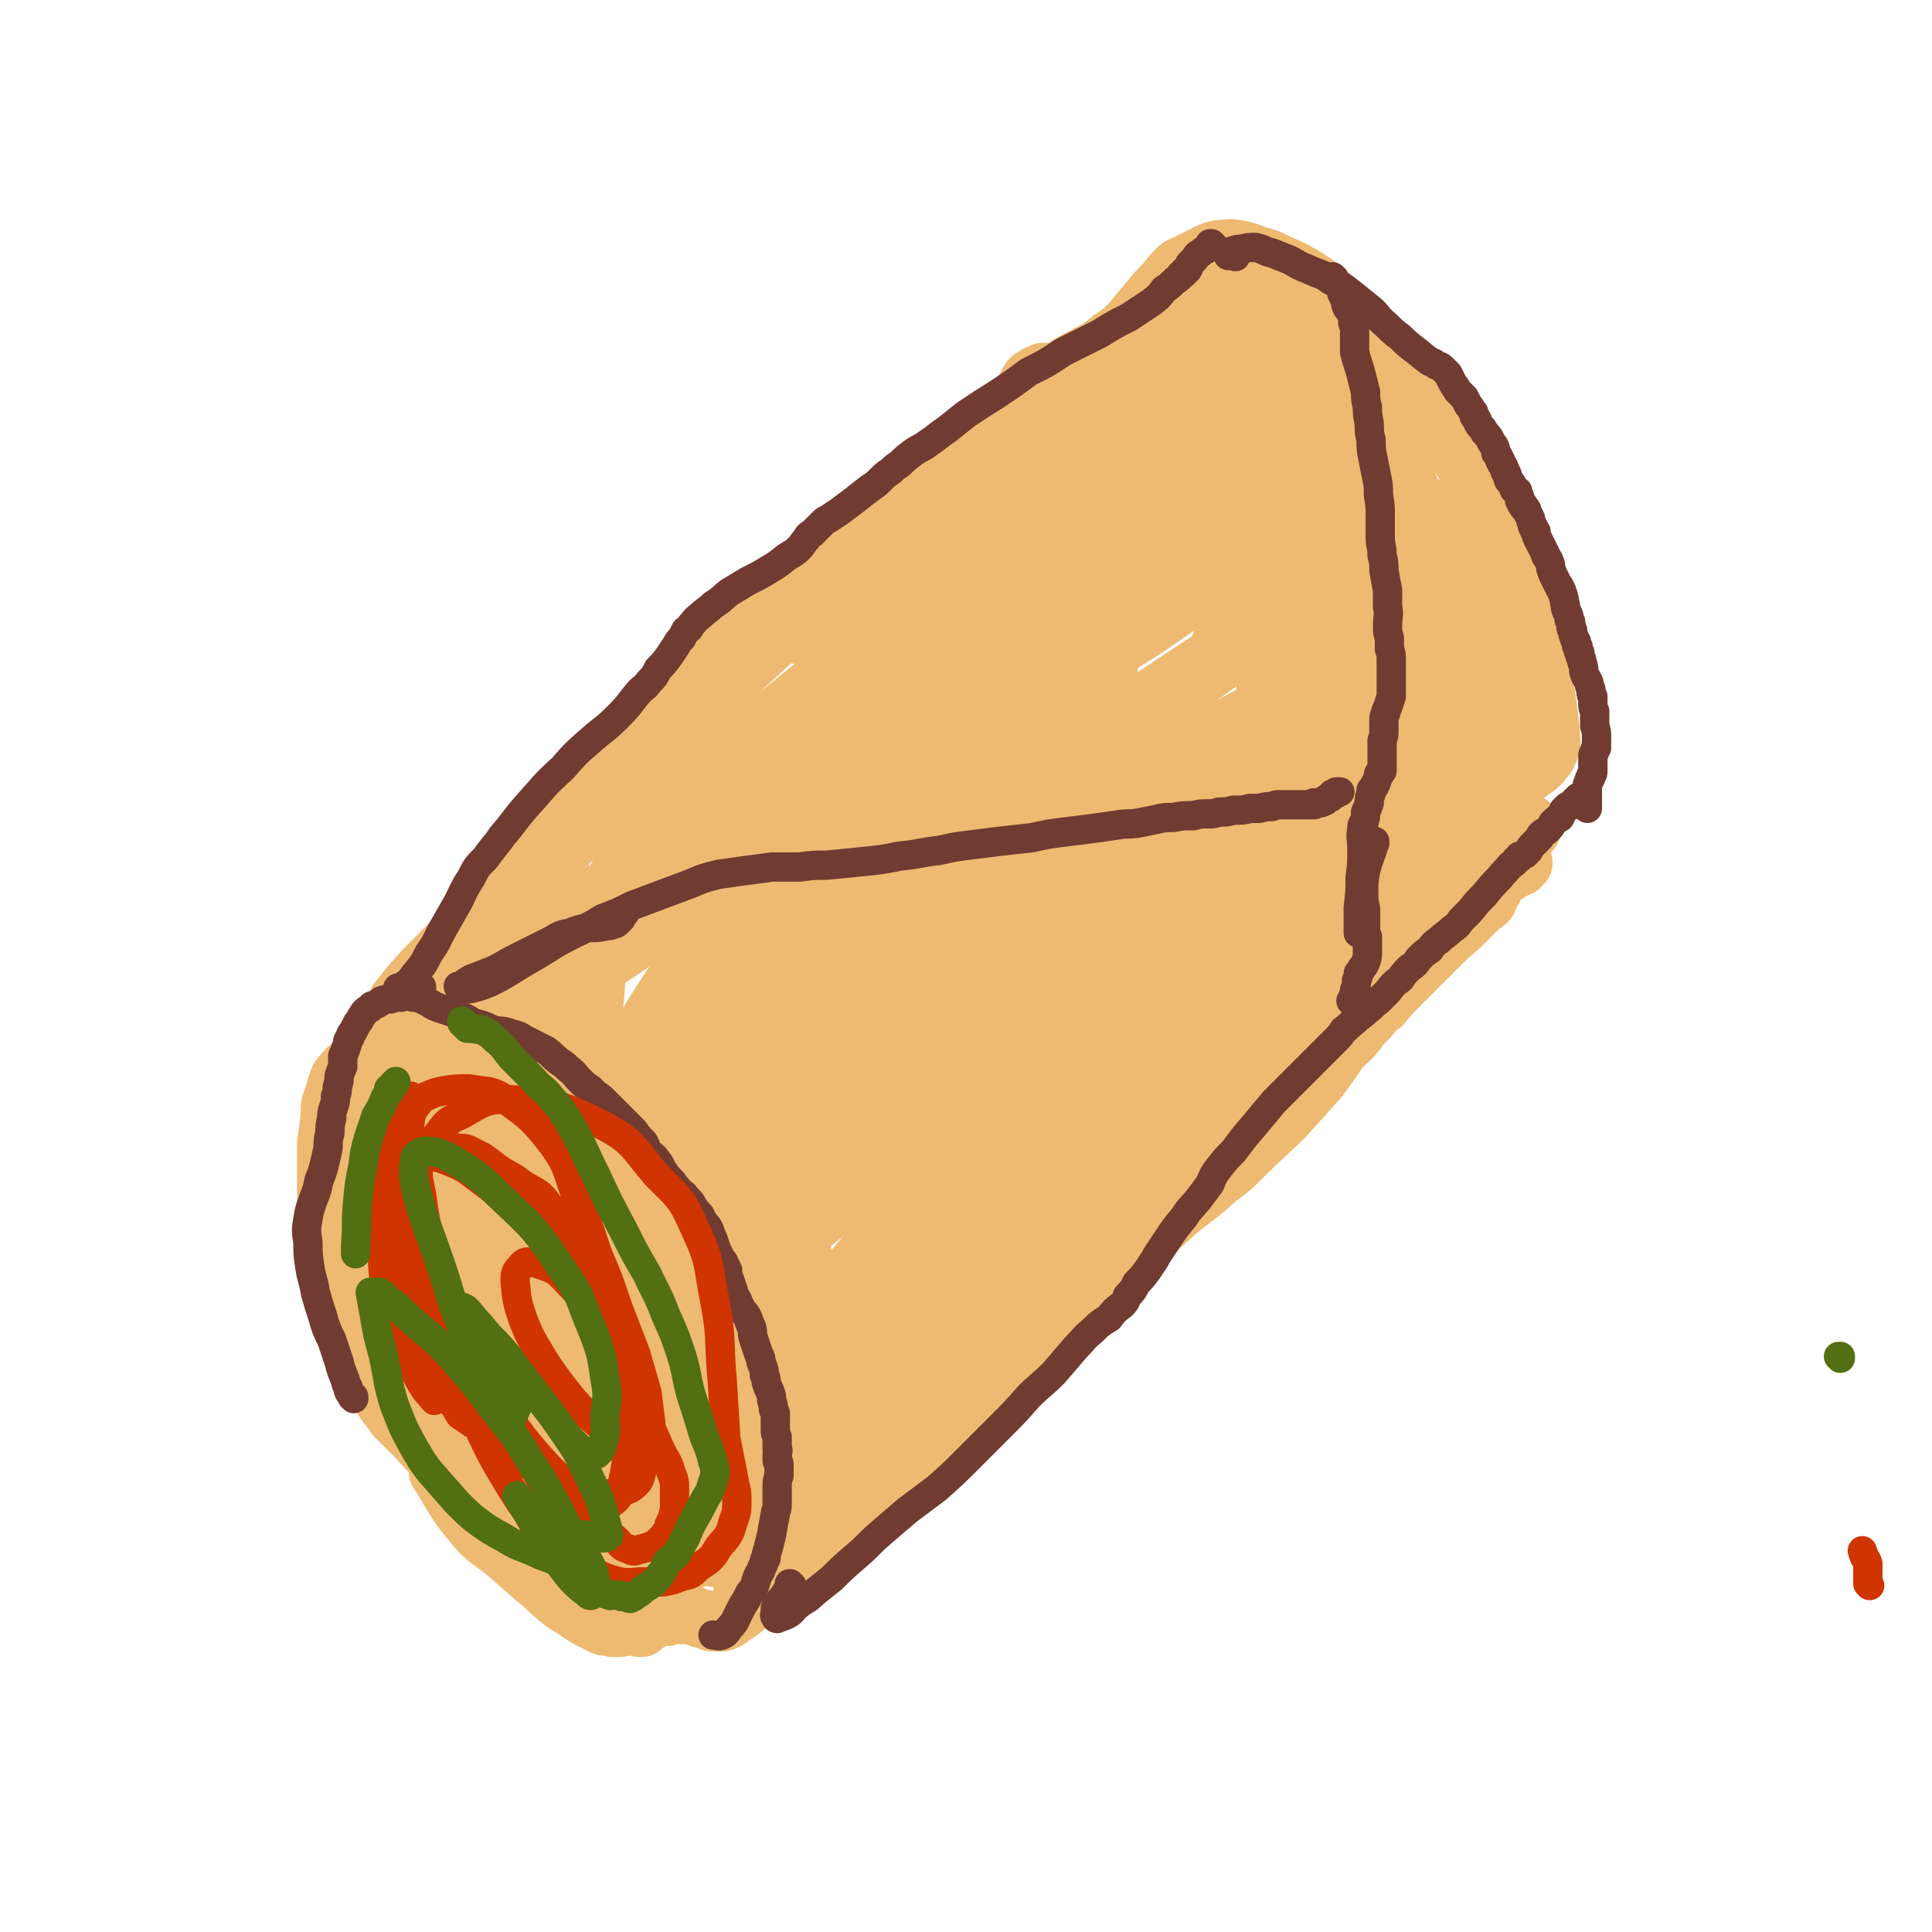
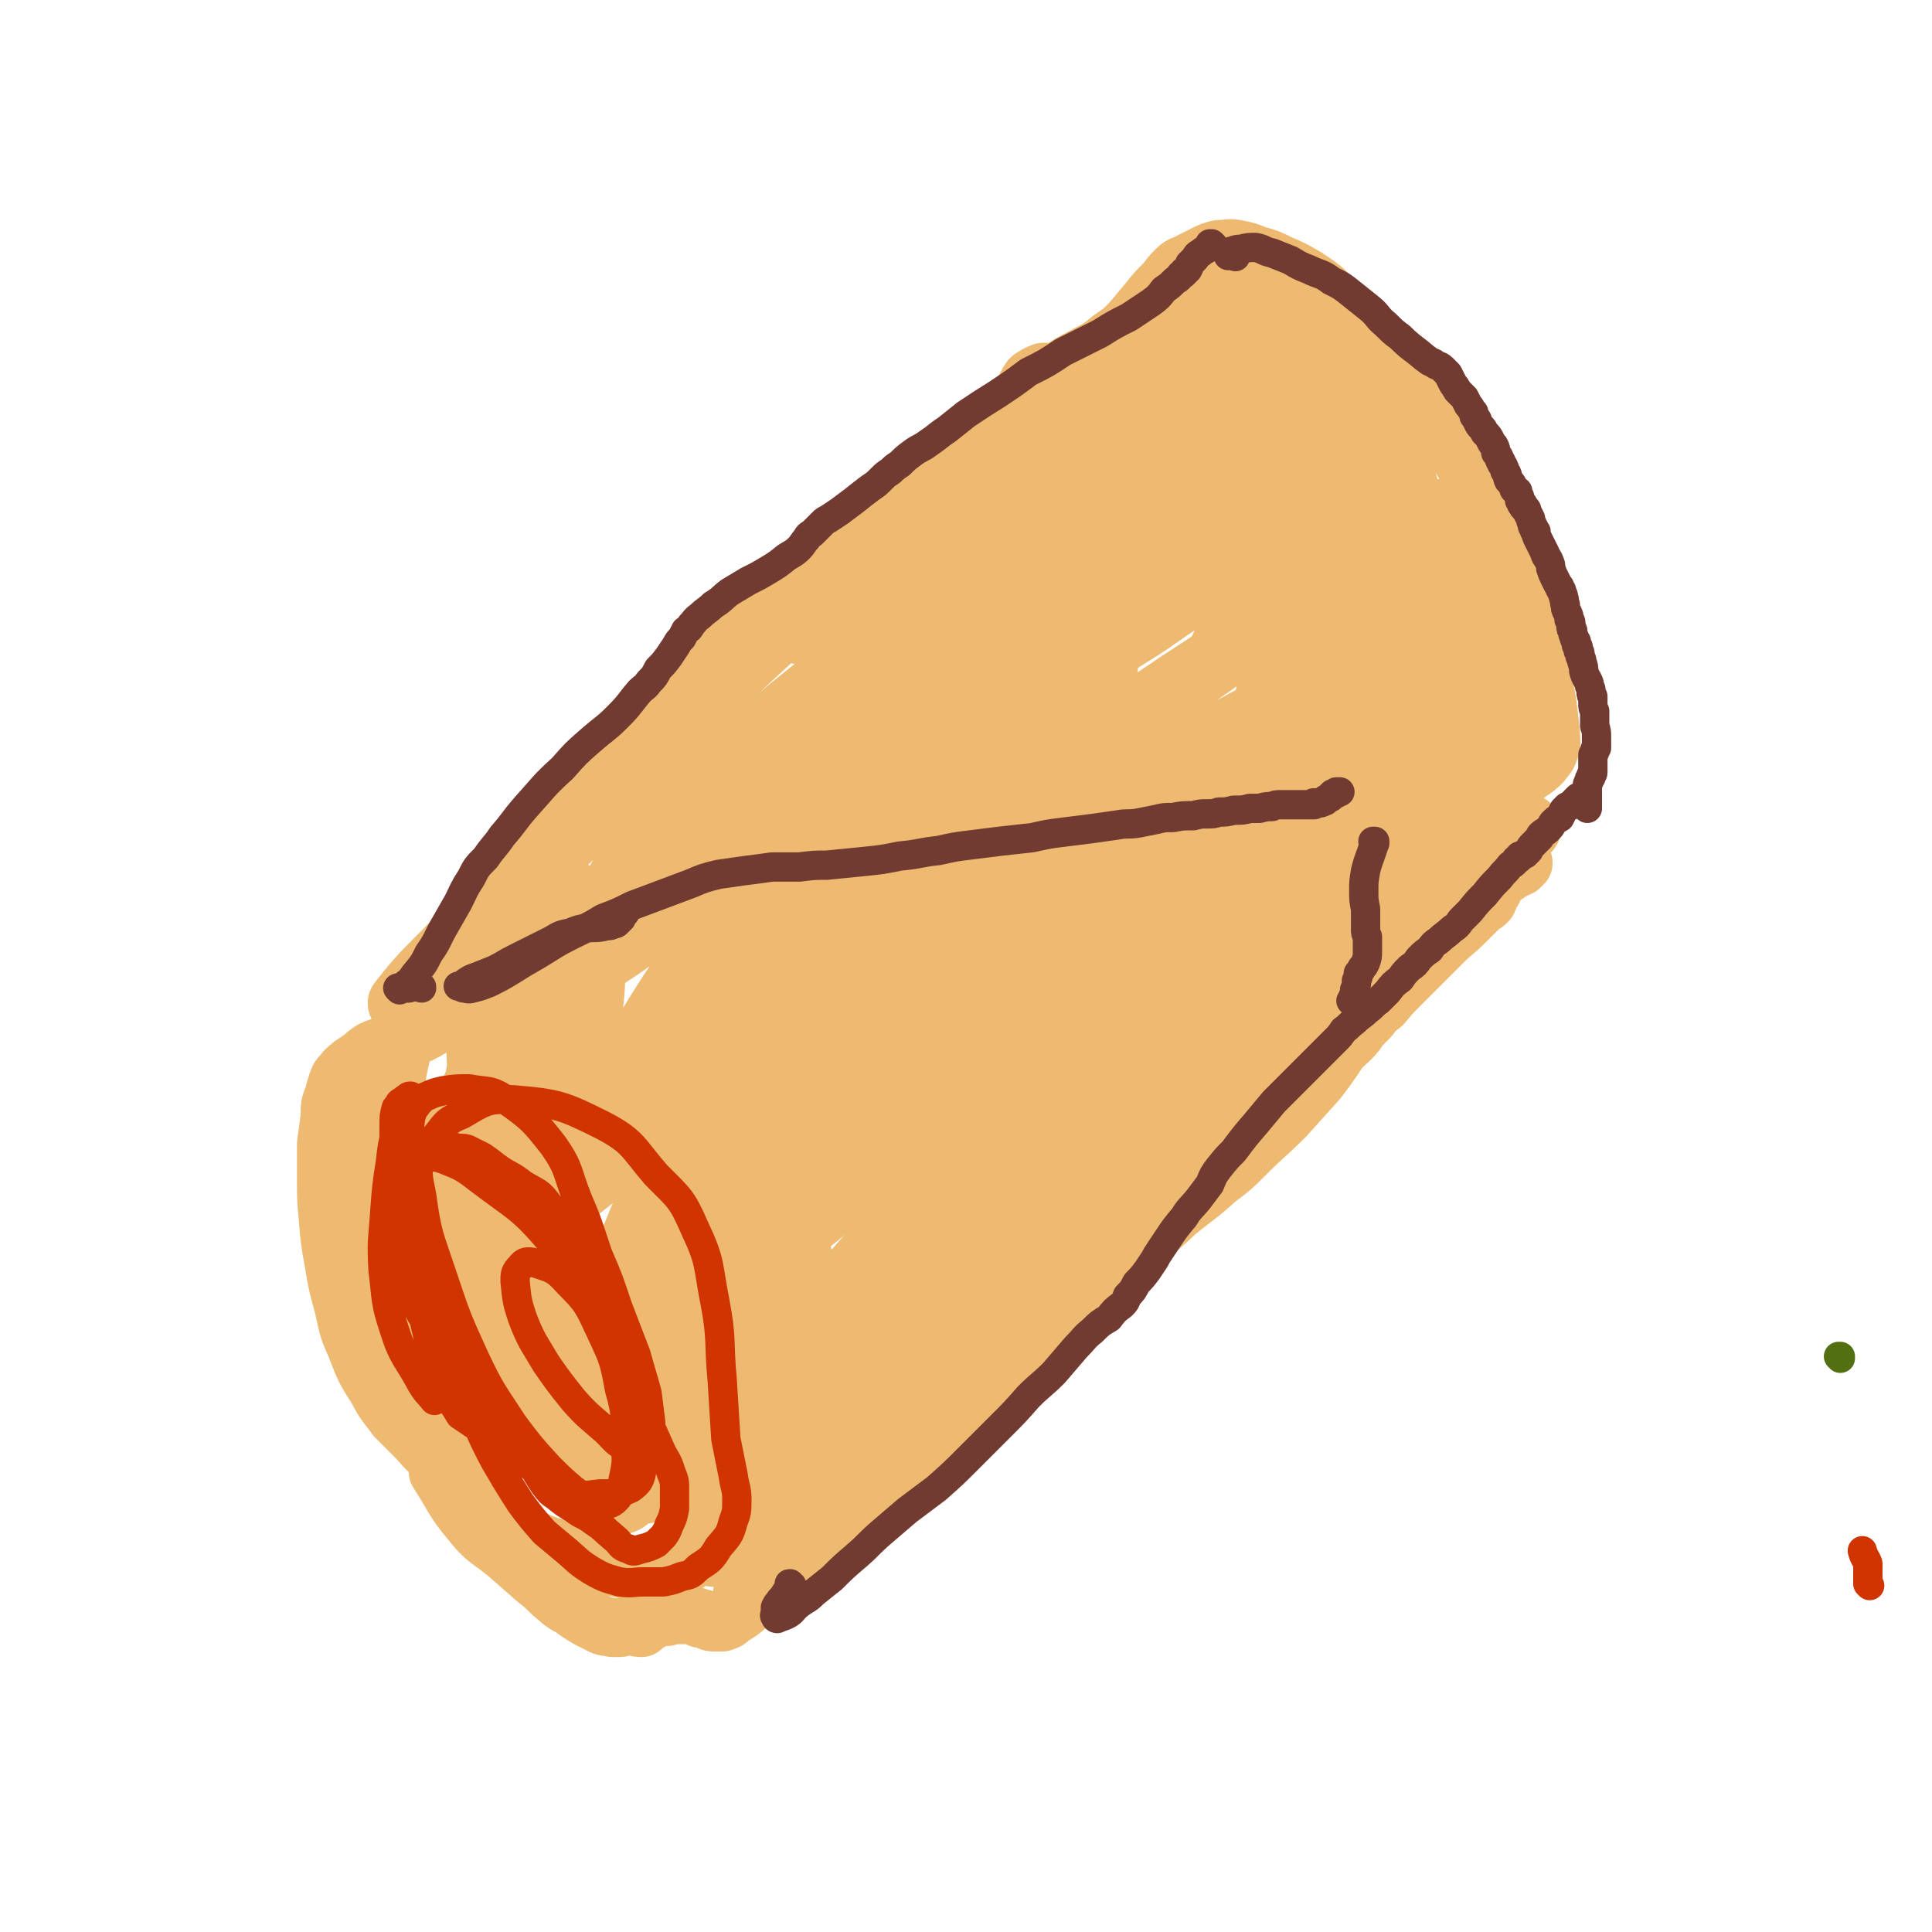
<svg xmlns="http://www.w3.org/2000/svg" viewBox="0 0 1054 1054" version="1.1">
  <g fill="none" stroke="#EEBA71" stroke-width="32" stroke-linecap="round" stroke-linejoin="round">
    <path d="M241,656c0,0 -1,0 -1,-1 -1,-1 0,-1 0,-2 -1,-7 -2,-7 -1,-14 2,-11 3,-11 7,-21 4,-11 4,-11 9,-21 4,-7 3,-10 9,-14 4,-2 7,-1 10,2 7,8 8,10 12,21 8,21 8,21 12,42 3,19 2,19 2,38 0,13 -1,13 -3,26 -2,13 -2,13 -6,25 -3,8 -3,10 -9,15 -5,3 -7,3 -13,2 -10,-3 -11,-3 -19,-10 -12,-10 -13,-10 -22,-23 -12,-17 -14,-17 -19,-37 -8,-32 -9,-34 -5,-65 3,-33 4,-35 19,-63 9,-19 11,-21 27,-32 11,-7 17,-12 27,-6 17,11 20,17 26,38 9,26 4,29 3,57 -1,28 -2,28 -7,56 -5,26 -5,26 -13,51 -5,16 -5,17 -13,32 -2,5 -3,8 -7,9 -3,0 -5,-2 -6,-6 -4,-16 -4,-17 -5,-33 -1,-38 -2,-39 -1,-77 2,-39 1,-40 9,-78 6,-29 5,-32 20,-57 8,-15 14,-23 26,-25 7,-1 10,8 12,19 5,26 5,27 2,54 -2,29 -5,29 -12,58 -6,23 -6,24 -13,46 -6,18 -7,18 -14,35 -4,8 -4,11 -9,17 -1,1 -4,-1 -4,-3 -4,-18 -4,-19 -6,-38 -3,-32 -3,-32 -4,-65 -1,-35 -3,-35 0,-70 1,-16 3,-20 9,-31 2,-3 6,0 7,3 5,13 5,15 6,30 1,22 2,22 0,44 -2,24 -2,25 -9,48 -5,17 -5,19 -15,34 -5,8 -7,11 -16,13 -7,1 -11,-1 -16,-7 -9,-11 -9,-14 -12,-29 -3,-23 -4,-24 0,-47 4,-27 6,-28 17,-53 12,-24 13,-25 29,-46 22,-28 22,-28 48,-52 14,-13 15,-15 31,-22 6,-3 12,-3 13,1 3,10 0,15 -5,28 -9,23 -9,24 -23,45 -10,16 -11,16 -24,30 -12,12 -12,12 -25,21 -10,7 -11,8 -23,11 -4,1 -9,0 -9,-4 0,-11 2,-14 10,-26 29,-46 30,-45 63,-88 22,-29 22,-29 46,-55 24,-25 25,-25 50,-48 30,-28 30,-28 62,-55 22,-19 23,-19 46,-38 8,-6 14,-12 16,-12 1,-1 -6,5 -11,10 -18,16 -18,16 -36,32 -66,62 -66,61 -131,124 -29,29 -29,29 -58,59 -26,26 -26,26 -52,53 -16,17 -18,17 -32,35 -1,1 0,4 1,3 15,-11 16,-13 31,-28 38,-37 37,-37 75,-75 26,-27 26,-27 53,-54 16,-16 16,-16 33,-32 24,-22 24,-22 47,-45 26,-25 26,-25 51,-50 17,-16 18,-16 34,-34 8,-8 8,-8 16,-17 2,-3 2,-4 4,-7 1,-1 1,-1 3,-2 1,-1 2,-1 4,-2 1,0 1,0 3,0 1,0 1,0 2,0 1,0 1,0 2,0 4,-2 4,-2 7,-4 5,-3 6,-3 11,-6 6,-3 6,-3 12,-8 6,-4 6,-4 11,-9 5,-6 5,-6 10,-12 4,-5 4,-5 9,-10 3,-4 3,-4 6,-7 3,-3 4,-2 7,-4 4,-2 4,-2 8,-4 4,-2 4,-2 8,-3 5,0 5,-1 10,0 5,1 5,1 10,3 7,2 7,2 13,5 7,3 7,3 14,7 9,6 9,6 16,13 9,9 9,9 17,19 14,15 14,15 26,30 9,12 9,12 18,24 7,10 6,10 13,21 4,7 4,7 9,15 3,6 4,6 7,12 2,5 2,5 4,10 2,4 2,4 3,8 1,3 0,4 0,7 1,3 1,3 0,6 0,3 0,3 0,6 -1,3 -1,3 -2,6 0,2 0,2 -2,4 -2,4 -2,4 -4,7 -4,4 -4,4 -7,8 -4,5 -4,5 -7,10 -4,7 -4,7 -8,12 -4,7 -4,7 -9,13 -9,10 -9,11 -18,21 -11,11 -11,10 -22,21 -12,12 -11,12 -24,24 -14,13 -14,12 -28,24 -16,14 -16,14 -32,28 -16,14 -16,15 -33,29 -23,19 -23,18 -47,37 -24,17 -23,18 -47,35 -24,17 -25,16 -49,34 -21,15 -21,15 -41,31 -14,11 -14,12 -28,22 -17,13 -17,13 -34,25 -12,9 -12,9 -24,18 -9,6 -9,7 -19,12 -7,4 -7,4 -14,6 -6,2 -6,2 -12,3 -1,0 -1,0 -1,-1 -1,-5 -1,-5 1,-10 3,-9 4,-9 8,-18 7,-15 8,-15 15,-31 11,-26 10,-27 23,-52 17,-36 17,-35 37,-70 27,-47 24,-49 55,-93 29,-42 31,-41 65,-80 12,-14 13,-13 27,-26 16,-15 17,-14 33,-29 19,-17 19,-17 38,-34 12,-11 12,-11 24,-23 2,-1 4,-4 2,-3 -15,16 -18,17 -35,36 -61,68 -60,69 -121,137 -41,48 -41,48 -83,95 -34,38 -35,38 -69,75 -16,18 -17,22 -33,36 -1,1 -2,-3 -1,-5 14,-30 14,-31 32,-59 27,-47 27,-47 57,-91 35,-52 34,-53 71,-103 18,-24 19,-24 39,-46 28,-31 28,-30 58,-59 29,-26 29,-27 58,-52 12,-10 24,-19 25,-18 1,2 -9,12 -20,23 -71,74 -73,73 -144,147 -39,42 -39,43 -76,86 -14,16 -22,27 -26,33 -2,3 8,-8 15,-16 28,-33 27,-34 56,-67 25,-28 25,-28 51,-55 22,-22 22,-22 44,-43 27,-26 27,-26 55,-52 21,-20 21,-20 43,-39 3,-2 8,-5 7,-3 -11,12 -16,16 -33,32 -74,68 -74,68 -149,136 -40,37 -40,38 -82,74 -23,20 -26,25 -48,39 -3,2 -4,-4 -2,-7 21,-32 22,-33 48,-62 29,-31 30,-30 62,-59 20,-19 20,-19 40,-36 29,-24 29,-25 58,-48 31,-25 31,-25 62,-48 20,-15 20,-15 40,-29 5,-3 12,-7 10,-4 -7,9 -13,14 -28,27 -75,63 -75,63 -151,126 -57,48 -58,47 -115,95 -27,23 -26,24 -54,47 -1,1 -4,2 -3,1 21,-26 23,-28 48,-55 32,-36 32,-37 67,-71 19,-18 20,-17 40,-34 30,-26 30,-26 61,-50 34,-28 35,-28 70,-55 24,-18 24,-18 48,-36 8,-6 17,-13 16,-11 0,3 -9,11 -19,21 -33,32 -33,32 -67,64 -76,71 -76,71 -153,142 -29,27 -31,29 -59,54 -1,1 -1,-1 0,-2 32,-33 31,-35 65,-66 28,-26 29,-26 59,-49 30,-22 30,-21 61,-41 39,-25 39,-25 78,-49 31,-18 31,-18 63,-34 12,-6 21,-12 25,-9 4,3 -3,12 -11,20 -52,56 -55,55 -110,109 -51,51 -51,50 -101,101 -44,43 -44,42 -87,87 -22,23 -27,26 -42,47 -2,4 6,4 9,2 30,-23 29,-26 58,-52 48,-42 47,-43 96,-85 45,-39 45,-39 92,-77 18,-14 18,-13 37,-26 20,-13 20,-13 40,-26 9,-6 26,-16 19,-11 -43,34 -61,42 -118,88 -67,53 -66,54 -131,108 -58,49 -59,49 -116,98 -20,17 -35,31 -38,35 -1,2 15,-11 29,-22 46,-37 44,-38 91,-74 71,-54 70,-55 144,-105 47,-33 48,-31 98,-60 25,-14 25,-14 52,-26 8,-4 22,-10 17,-6 -22,22 -34,30 -70,58 -64,49 -66,47 -130,96 -59,46 -60,45 -117,93 -55,47 -54,48 -106,97 -10,9 -25,24 -19,19 22,-21 36,-37 75,-72 58,-52 58,-52 118,-101 64,-52 62,-54 129,-102 51,-37 52,-35 106,-67 15,-9 17,-13 31,-16 3,-1 6,5 3,8 -31,30 -35,30 -71,58 -57,43 -59,41 -116,84 -58,43 -58,44 -115,89 -39,30 -39,31 -77,62 -4,4 -12,11 -9,8 16,-17 22,-25 47,-48 42,-38 42,-38 86,-74 51,-40 50,-42 104,-78 41,-27 42,-26 86,-47 19,-10 30,-14 40,-14 5,0 -2,9 -9,15 -30,27 -31,26 -63,52 -47,37 -48,36 -95,73 -47,38 -47,39 -94,77 -33,26 -33,28 -67,52 -8,5 -19,12 -19,7 2,-10 9,-20 23,-37 26,-32 27,-31 57,-60 35,-34 35,-35 73,-66 37,-30 37,-31 77,-57 25,-16 26,-16 54,-28 8,-3 18,-6 17,-2 -2,8 -10,15 -23,26 -30,27 -32,26 -64,50 -42,32 -42,32 -85,62 -42,29 -42,29 -85,57 -30,19 -31,25 -61,37 -6,2 -14,-4 -12,-10 9,-28 14,-31 33,-59 30,-44 31,-44 64,-86 42,-54 41,-54 85,-105 19,-23 20,-23 43,-42 21,-18 22,-18 46,-33 21,-13 33,-26 45,-22 8,3 6,22 -4,36 -39,52 -46,49 -95,95 -45,43 -45,43 -92,83 -37,30 -37,30 -76,58 -17,12 -28,21 -37,20 -5,-1 1,-13 8,-24 22,-34 23,-33 50,-65 33,-40 34,-39 70,-77 30,-32 30,-32 62,-62 11,-11 12,-11 25,-20 13,-8 24,-19 28,-14 4,5 -1,21 -13,34 -30,38 -35,35 -72,69 -42,39 -41,39 -84,78 -35,31 -36,30 -72,60 -15,12 -22,21 -30,24 -3,2 3,-7 8,-13 18,-25 17,-26 37,-49 29,-33 30,-32 61,-63 34,-34 34,-34 69,-67 26,-24 27,-24 54,-46 9,-7 9,-7 18,-13 7,-5 18,-12 15,-9 -10,12 -20,20 -41,39 -36,33 -37,32 -74,65 -40,35 -40,35 -79,71 -28,25 -27,26 -55,51 -8,8 -13,13 -16,15 -2,1 3,-4 6,-9 16,-23 14,-24 31,-47 26,-36 27,-36 55,-70 34,-41 34,-41 70,-81 13,-15 14,-15 29,-29 25,-23 25,-23 51,-45 31,-27 31,-28 63,-53 24,-19 24,-19 49,-37 11,-8 11,-9 23,-14 3,-2 6,0 5,2 -1,6 -3,7 -8,14 -7,10 -7,10 -14,19 -7,8 -7,9 -15,16 -4,3 -5,4 -9,5 -2,0 -3,-2 -4,-4 -3,-6 -2,-6 -3,-13 -1,-10 -2,-11 -1,-21 2,-12 1,-12 6,-23 3,-8 3,-10 10,-16 4,-4 7,-5 12,-4 4,1 5,4 6,9 2,7 2,8 -1,15 -7,11 -8,12 -19,20 -17,15 -18,15 -37,27 -24,17 -25,17 -50,33 -26,16 -26,16 -52,31 -20,12 -20,12 -40,24 -10,6 -10,7 -21,12 -2,0 -5,0 -4,-1 5,-8 8,-9 16,-17 13,-14 13,-14 27,-28 17,-17 17,-17 34,-34 17,-16 17,-16 34,-33 15,-14 15,-14 29,-28 10,-10 10,-10 21,-20 4,-5 8,-7 8,-9 1,-1 -3,1 -6,3 -9,7 -9,8 -18,15 -18,14 -18,15 -36,29 -21,17 -21,17 -42,34 -10,8 -13,11 -20,15 -2,1 0,-3 2,-4 12,-12 12,-11 24,-22 20,-16 20,-16 40,-31 17,-13 17,-13 34,-26 19,-14 19,-14 38,-28 8,-6 12,-10 15,-13 1,-1 -4,3 -8,6 -17,13 -17,13 -35,26 -29,22 -28,22 -57,44 -31,25 -31,25 -63,49 -24,19 -24,19 -48,39 -11,9 -16,13 -22,19 -2,1 3,-2 6,-4 15,-11 15,-11 29,-23 22,-18 22,-18 43,-37 24,-22 24,-22 47,-44 20,-19 20,-20 40,-39 12,-12 12,-12 25,-23 4,-4 7,-7 8,-8 1,-1 -2,2 -4,3 -8,7 -8,7 -16,14 -15,13 -15,13 -30,25 -20,17 -20,17 -41,34 -25,19 -25,19 -49,38 -24,18 -24,18 -47,36 -15,11 -15,11 -30,23 -4,3 -9,7 -8,6 2,-2 8,-6 15,-11 16,-12 16,-12 32,-25 21,-16 21,-16 42,-33 21,-15 21,-15 42,-31 15,-11 15,-11 30,-22 7,-5 11,-7 14,-9 2,-1 -2,2 -5,4 -13,9 -13,9 -26,18 -23,17 -24,16 -46,34 -46,37 -48,35 -92,75 -45,41 -44,43 -86,87 -14,16 -13,16 -26,33 -8,10 -8,10 -15,20 -8,11 -7,11 -15,22 -7,10 -7,10 -14,20 -5,8 -5,8 -10,15 -3,5 -3,5 -7,10 -2,3 -2,3 -5,6 -3,2 -3,2 -7,4 -4,1 -4,1 -8,3 -4,1 -4,1 -7,2 -3,2 -3,1 -6,2 -3,1 -3,1 -5,2 -3,2 -3,2 -5,4 -3,2 -3,2 -6,4 -2,2 -3,2 -5,5 -2,2 -2,2 -3,5 -1,3 -1,3 -2,7 -2,5 -2,5 -2,11 -1,8 -1,8 -2,15 0,10 0,10 0,19 0,11 0,11 1,22 1,12 1,12 3,23 2,12 2,12 5,23 3,12 2,12 7,23 5,13 5,13 12,24 4,8 5,8 10,15 6,6 6,6 12,12 5,6 5,5 10,11 5,5 4,5 9,11 4,6 4,6 8,11 4,5 4,6 8,10 5,5 5,5 11,9 6,4 6,4 12,6 9,3 9,2 18,5 7,2 7,2 13,4 7,2 7,1 14,2 6,1 6,2 12,2 4,1 4,0 9,0 3,0 3,0 7,0 1,0 1,0 3,0 1,0 1,0 2,-1 2,0 2,0 3,0 3,-1 4,-1 7,-2 3,-1 2,-2 5,-3 4,-1 4,-1 8,-2 3,-1 3,-1 6,-2 2,0 3,0 5,-2 3,-1 2,-2 5,-4 2,-2 2,-2 5,-4 2,-2 3,-1 5,-4 3,-3 3,-3 6,-7 4,-5 4,-5 8,-10 3,-5 3,-5 7,-11 2,-4 2,-4 4,-9 2,-3 2,-3 3,-7 1,-2 1,-2 2,-5 1,-6 1,-6 2,-11 1,-7 1,-7 2,-13 0,-5 0,-5 1,-10 0,-4 0,-4 0,-8 0,-5 1,-5 0,-10 0,-6 -1,-6 -2,-12 -2,-10 -2,-10 -4,-19 -4,-13 -3,-13 -7,-25 -5,-15 -5,-15 -11,-29 -6,-12 -6,-13 -15,-24 -5,-7 -6,-7 -14,-12 -7,-5 -8,-4 -16,-7 -9,-3 -9,-2 -17,-5 -8,-3 -8,-3 -15,-7 -6,-3 -6,-3 -13,-6 -7,-4 -7,-4 -14,-7 -6,-2 -6,-2 -12,-4 -4,-1 -4,-1 -8,0 -3,1 -3,1 -5,3 -5,4 -5,4 -10,9 -4,3 -3,3 -7,7 " />
    <path d="M241,763c0,0 -1,-2 -1,-1 1,2 1,3 2,7 4,13 3,13 8,26 5,11 4,12 11,22 5,7 5,6 12,12 5,5 6,5 12,8 8,4 8,4 16,7 5,1 5,1 11,0 3,0 4,0 7,-2 3,-3 2,-4 5,-8 3,-4 2,-4 5,-7 3,-3 3,-2 6,-4 3,-2 3,-1 7,-3 4,-3 4,-3 8,-6 3,-4 4,-4 7,-8 2,-3 2,-3 2,-7 1,-5 0,-5 -1,-10 -3,-9 -4,-9 -7,-19 -6,-14 -6,-14 -12,-28 -6,-15 -6,-15 -11,-30 -2,-4 -3,-8 -3,-9 1,-1 4,2 5,5 6,8 6,8 10,18 4,9 4,9 5,19 2,10 3,10 1,20 -2,12 -2,13 -8,23 -5,9 -6,11 -14,15 -7,4 -10,4 -16,1 -7,-4 -6,-7 -10,-15 -6,-15 -6,-15 -10,-31 -5,-22 -6,-22 -8,-44 -2,-14 -6,-17 -1,-29 2,-7 7,-9 15,-9 14,0 16,3 30,9 12,5 12,6 22,15 9,8 10,8 14,18 4,9 4,10 3,19 -1,11 -2,12 -8,21 -5,10 -6,11 -14,19 -5,4 -9,7 -12,4 -6,-6 -7,-11 -7,-21 0,-17 0,-19 7,-35 5,-14 5,-16 16,-26 10,-8 12,-7 25,-8 14,-1 15,0 28,5 12,4 15,4 22,13 6,7 7,10 5,19 -3,15 -6,16 -15,29 -10,14 -10,14 -22,26 -8,7 -9,9 -18,11 -3,0 -5,-2 -7,-6 -4,-12 -4,-13 -4,-26 -1,-17 -2,-18 3,-34 3,-11 4,-14 12,-20 7,-4 10,-2 18,1 11,5 11,7 20,15 8,8 9,8 13,17 3,9 3,10 0,19 -4,12 -5,13 -14,23 -8,10 -9,11 -20,17 -7,5 -9,7 -17,5 -7,-1 -9,-4 -12,-12 -6,-15 -5,-17 -5,-34 -1,-16 -2,-17 3,-32 3,-6 5,-7 11,-9 4,-2 6,-1 10,1 4,2 5,2 6,6 2,7 1,8 -1,15 -3,11 -4,11 -11,20 -7,11 -7,13 -17,20 -5,3 -8,4 -12,1 -8,-5 -7,-8 -12,-16 -8,-14 -7,-14 -15,-28 -8,-15 -7,-15 -16,-30 -5,-9 -5,-9 -10,-18 -6,-8 -6,-8 -11,-17 -2,-2 -3,-6 -3,-5 0,1 1,4 2,9 3,10 3,10 6,21 4,17 3,18 7,35 5,17 3,17 10,33 7,16 7,16 17,29 6,8 7,8 15,14 5,4 5,4 10,6 3,1 4,2 7,1 4,-2 5,-2 8,-5 7,-7 7,-8 12,-16 8,-10 9,-10 15,-21 6,-10 6,-10 9,-21 3,-9 3,-10 3,-19 0,-5 0,-5 -1,-10 0,-1 -1,-1 -2,-2 -1,0 -1,-1 -2,0 -2,0 -3,0 -4,2 -3,6 -3,7 -5,15 -2,12 -2,12 -3,25 -1,10 -1,10 -1,20 0,4 -1,5 1,8 2,2 3,2 6,1 4,0 4,-1 7,-4 4,-2 4,-2 7,-4 3,-2 3,-2 6,-5 2,-1 2,-1 3,-2 0,0 0,0 0,-1 0,0 0,0 0,0 0,-1 0,-1 0,-1 0,0 0,0 0,0 0,0 0,0 0,1 -1,2 -1,2 -3,4 -1,2 -1,2 -2,3 -1,1 -1,1 -1,1 0,1 0,1 0,1 1,0 1,1 2,1 1,0 1,0 3,-1 1,0 1,0 2,0 0,-1 0,-1 0,-1 -1,0 -1,1 -1,1 -2,2 -2,2 -4,4 -1,2 -1,2 -2,4 -1,1 -1,1 -1,2 0,0 0,1 0,0 3,0 4,1 7,-1 8,-4 8,-4 15,-10 13,-11 12,-12 24,-24 25,-22 25,-22 50,-44 42,-36 40,-38 83,-73 47,-38 48,-37 97,-74 37,-28 36,-29 73,-57 22,-16 22,-16 44,-31 16,-11 17,-11 32,-23 3,-3 6,-4 6,-7 -1,-2 -4,-3 -8,-3 -7,0 -8,0 -15,2 -11,4 -11,4 -22,10 -17,11 -17,11 -32,23 -16,12 -15,13 -29,26 -19,17 -19,16 -37,33 -23,21 -23,21 -46,43 -25,24 -26,24 -51,49 -26,26 -26,27 -52,53 -23,22 -23,22 -47,43 -17,16 -17,16 -36,31 -10,9 -11,10 -22,17 -1,1 -4,0 -3,-2 6,-12 7,-14 17,-25 21,-26 21,-26 44,-49 35,-37 34,-37 72,-71 42,-39 43,-39 87,-74 39,-31 39,-31 79,-59 19,-14 19,-14 40,-26 8,-5 19,-10 18,-8 -1,3 -12,8 -24,17 -33,26 -32,27 -65,52 -40,31 -41,30 -82,61 -41,32 -41,32 -81,65 -33,27 -32,27 -64,54 -18,16 -18,16 -36,33 -3,3 -8,7 -7,6 4,-5 9,-9 18,-18 23,-25 22,-26 46,-50 33,-34 32,-36 68,-68 37,-33 38,-32 76,-62 31,-23 31,-22 63,-45 17,-12 17,-12 34,-24 1,-1 4,-3 3,-2 -12,11 -13,14 -28,25 -30,25 -31,24 -62,48 -39,30 -40,30 -79,61 -38,30 -37,31 -74,61 -25,20 -24,21 -49,40 -2,1 -7,4 -5,2 14,-20 17,-24 37,-46 33,-36 33,-37 70,-70 40,-37 41,-36 83,-71 36,-29 37,-29 74,-57 25,-19 25,-18 50,-37 3,-2 7,-5 5,-3 -15,14 -19,17 -38,34 -35,29 -36,29 -71,58 -35,29 -36,28 -70,58 -34,30 -34,31 -68,62 -15,14 -24,25 -29,28 -3,2 6,-9 14,-17 26,-29 25,-30 52,-56 35,-33 35,-32 72,-64 33,-28 34,-28 68,-56 26,-22 26,-22 51,-44 15,-12 15,-12 28,-25 11,-11 12,-10 20,-23 5,-9 5,-11 5,-20 0,-9 -2,-9 -6,-17 -5,-8 -6,-7 -12,-14 -4,-4 -4,-4 -8,-8 -5,-4 -5,-4 -9,-9 -5,-6 -6,-6 -9,-13 -4,-9 -4,-10 -6,-19 -2,-12 -2,-12 -3,-23 0,-12 0,-12 1,-25 1,-11 1,-11 3,-22 0,-10 0,-10 1,-19 1,-5 0,-9 1,-9 1,-1 2,4 3,8 6,25 5,25 11,50 8,29 6,30 15,59 5,14 5,13 12,26 4,8 5,7 9,15 2,3 3,4 3,7 0,1 -1,2 -2,1 -5,-1 -5,-1 -10,-4 -7,-5 -7,-5 -13,-11 -6,-6 -6,-6 -12,-13 -10,-12 -10,-12 -18,-24 -11,-15 -11,-15 -20,-32 -8,-16 -9,-16 -14,-32 -4,-9 -6,-13 -4,-19 1,-3 5,-1 8,1 11,9 10,10 19,21 21,27 20,28 41,55 9,11 10,11 19,23 4,6 4,6 6,14 1,3 2,5 0,7 -2,2 -4,2 -7,1 -7,-4 -7,-5 -13,-11 -7,-6 -7,-6 -12,-14 -8,-11 -9,-11 -15,-23 -8,-18 -9,-18 -15,-37 -6,-18 -5,-18 -9,-38 -3,-11 -2,-14 -4,-23 0,-2 -1,1 -1,2 0,13 0,13 -1,26 0,19 0,19 0,38 0,16 0,16 0,32 0,10 0,10 0,20 0,3 1,4 0,7 -1,1 -2,0 -2,-1 -3,-4 -3,-5 -5,-10 -3,-12 -4,-12 -5,-23 -3,-15 -3,-15 -4,-30 0,-10 -1,-15 1,-19 1,-2 3,3 5,6 5,13 5,13 9,26 5,16 6,15 10,31 3,15 5,15 4,30 -1,19 -3,20 -8,38 0,2 -2,4 -3,3 -2,-1 -2,-3 -4,-6 -3,-7 -3,-7 -6,-15 -6,-13 -6,-13 -11,-26 -6,-17 -6,-17 -13,-34 -6,-19 -7,-19 -13,-38 -6,-16 -6,-16 -10,-34 -4,-11 -3,-12 -5,-24 -2,-6 -1,-6 -2,-13 0,-2 -1,-3 0,-4 1,-1 2,0 5,-1 6,0 6,0 11,0 10,-1 10,-1 20,-1 11,-1 11,-2 22,-1 11,1 12,-1 21,4 17,9 18,9 31,23 11,12 9,15 17,30 8,15 8,15 15,30 7,12 7,12 13,24 5,11 5,10 9,22 4,11 3,11 5,23 3,13 2,13 5,25 2,11 3,11 5,23 1,8 1,8 2,17 0,5 1,5 -1,10 -1,3 -2,3 -4,6 -4,4 -5,4 -9,7 -4,3 -5,2 -9,4 -3,1 -3,1 -6,3 -2,1 -2,1 -4,2 -1,0 -1,0 -2,0 0,0 0,1 0,0 0,0 0,0 0,0 -1,-1 -1,-1 -1,-1 0,-1 0,-1 0,-2 0,-2 0,-2 1,-5 1,-4 2,-3 3,-7 2,-5 2,-5 3,-10 1,-7 1,-7 2,-14 0,-9 0,-9 0,-18 -1,-9 -1,-9 -3,-18 -1,-5 -2,-5 -4,-11 -2,-4 -1,-4 -2,-8 -1,-4 -1,-4 -2,-7 -1,-2 -1,-2 -2,-5 0,0 0,-1 0,-1 2,3 3,4 4,7 4,7 4,7 6,15 4,9 4,9 6,18 2,10 1,10 2,19 0,8 0,8 -1,15 0,6 0,6 -2,10 -1,3 -2,4 -4,5 -2,1 -3,1 -5,0 -2,-3 -2,-4 -3,-8 -3,-7 -3,-7 -4,-14 -1,-7 -1,-7 -2,-13 0,-2 -1,-2 -1,-4 -1,-1 -1,-1 -1,-2 0,0 -1,0 -1,0 -2,2 -2,2 -5,4 -5,5 -4,5 -9,10 -11,8 -10,9 -22,16 -8,6 -9,6 -18,10 -5,2 -6,3 -11,3 -1,0 -2,-1 -1,-3 4,-5 5,-6 10,-11 7,-7 7,-7 15,-14 4,-3 4,-3 8,-5 1,-1 2,-1 2,-1 1,0 0,1 0,1 -1,4 -1,5 -3,8 -6,6 -6,6 -13,12 -9,7 -9,7 -19,13 -11,7 -11,8 -23,12 -10,3 -11,5 -21,3 -5,-1 -6,-3 -7,-8 -2,-10 0,-11 1,-21 2,-12 4,-11 6,-23 2,-10 2,-10 3,-20 2,-18 2,-18 3,-36 1,-24 1,-24 0,-47 -2,-18 -2,-19 -7,-36 -2,-8 -4,-13 -8,-13 -4,-1 -7,4 -8,9 -4,12 -4,13 -2,26 2,16 3,17 9,31 7,16 9,15 18,30 8,12 9,12 18,23 9,13 9,13 18,25 3,3 4,4 7,6 1,0 1,-1 0,-1 0,-5 0,-5 -2,-9 -3,-8 -3,-8 -7,-16 -5,-11 -5,-11 -10,-22 -7,-13 -7,-13 -14,-25 -5,-11 -5,-11 -11,-22 -1,-4 -3,-9 -2,-8 2,2 4,8 9,15 9,16 9,16 18,30 14,20 13,21 28,39 10,12 11,11 22,22 2,1 3,2 5,2 0,1 1,0 1,-1 1,-5 1,-5 2,-10 1,-8 2,-8 3,-15 1,-10 2,-10 1,-20 -1,-12 -1,-12 -4,-24 -2,-12 -3,-12 -7,-23 -3,-10 -3,-10 -7,-20 -5,-10 -4,-10 -10,-20 -5,-10 -5,-10 -12,-19 -6,-7 -7,-8 -14,-13 -6,-5 -6,-5 -14,-8 -6,-2 -6,-2 -13,-3 -6,-1 -6,0 -12,-1 -5,-1 -6,0 -11,-2 -4,-2 -4,-2 -8,-5 -3,-2 -3,-3 -6,-6 -3,-4 -3,-4 -6,-8 -2,-2 -1,-3 -3,-5 -1,-1 -2,-1 -2,-2 1,-1 2,0 3,-1 3,0 3,0 7,-1 5,-1 5,-2 10,-3 5,-1 6,-2 11,-1 7,1 8,1 14,6 8,7 8,8 15,19 9,16 8,17 16,34 10,24 9,24 19,48 9,24 10,23 20,47 5,13 7,13 10,26 2,9 1,10 0,19 -1,8 -1,8 -4,16 -6,14 -6,14 -14,26 -3,5 -3,4 -7,8 -1,1 -2,2 -2,1 -1,-5 0,-7 1,-13 2,-12 3,-12 6,-23 1,-5 1,-5 2,-10 4,-15 4,-15 9,-29 1,-2 3,-5 3,-3 2,5 2,8 1,16 -1,15 -1,15 -4,29 -3,14 -3,14 -9,27 -3,9 -4,9 -8,18 -4,5 -4,6 -8,10 -1,2 -2,3 -4,3 -1,0 -1,-1 -1,-2 3,-12 3,-12 7,-24 6,-17 7,-17 12,-34 8,-23 8,-23 14,-45 6,-22 6,-22 11,-43 2,-11 3,-13 4,-21 0,-1 -2,1 -3,2 -4,6 -4,6 -8,12 -3,4 -3,4 -6,8 -3,3 -3,3 -7,5 -3,1 -4,1 -7,0 -4,0 -4,-1 -8,-3 -4,-3 -4,-3 -8,-7 -4,-4 -4,-4 -7,-8 -2,-6 -2,-6 -4,-12 -1,-5 -1,-6 -1,-10 0,-2 1,-4 2,-3 4,3 4,5 8,10 11,17 11,17 23,33 14,19 16,18 29,38 10,13 11,13 17,28 4,11 3,12 3,24 0,10 -1,10 -4,19 -2,5 -3,6 -7,9 -2,1 -4,1 -5,0 -3,-5 -3,-6 -4,-12 -2,-11 -1,-11 -1,-23 -1,-15 -1,-15 0,-31 0,-17 0,-17 1,-35 1,-12 0,-13 3,-25 0,-3 2,-8 2,-6 1,4 1,9 0,18 -1,14 -2,14 -4,28 -3,14 -3,14 -6,28 -2,11 -2,11 -4,22 -3,10 -2,10 -6,20 -4,9 -4,10 -10,17 -1,1 -4,1 -4,0 -3,-5 -3,-7 -3,-14 0,-11 0,-11 1,-22 0,-7 1,-7 1,-14 2,-12 2,-12 3,-23 2,-19 2,-19 3,-37 1,-7 0,-11 2,-14 1,-1 3,3 4,6 2,7 2,8 4,15 2,10 2,11 3,21 0,13 1,13 -1,26 -1,15 -1,16 -5,30 -5,19 -5,20 -13,38 -6,13 -7,13 -15,25 -8,11 -8,11 -17,21 -10,11 -10,11 -21,21 -13,11 -14,10 -28,20 -15,11 -15,11 -31,22 -15,11 -15,11 -30,23 -14,11 -14,11 -28,23 -13,10 -13,10 -25,21 -11,9 -11,9 -22,19 -9,9 -9,9 -18,18 -8,8 -9,8 -16,17 -6,6 -6,7 -11,14 -4,6 -3,6 -7,12 -4,4 -4,4 -8,8 -7,6 -7,6 -13,12 -10,9 -10,9 -19,18 -11,11 -11,11 -22,22 -10,9 -11,9 -21,18 -5,4 -5,4 -10,9 -1,1 -1,2 -1,3 1,3 1,3 2,6 1,2 2,2 3,5 0,1 0,1 0,2 0,0 0,0 0,0 1,1 0,0 0,0 0,0 0,0 0,0 1,0 0,1 0,1 1,0 1,0 2,0 2,0 2,0 3,1 2,1 2,1 3,1 3,0 4,0 7,-3 7,-5 7,-5 14,-12 10,-9 9,-10 20,-19 10,-9 11,-8 21,-16 17,-14 17,-14 34,-29 20,-17 19,-18 38,-37 21,-21 21,-21 43,-41 21,-19 21,-18 42,-36 16,-14 15,-15 31,-29 13,-11 12,-11 25,-23 10,-9 10,-8 20,-17 6,-6 6,-7 13,-13 4,-4 4,-4 9,-7 3,-3 3,-3 6,-5 2,-1 2,-1 3,-2 0,0 0,0 0,0 -5,7 -4,7 -10,13 -13,14 -13,14 -27,27 -23,22 -24,22 -47,43 -32,29 -32,28 -63,58 -32,30 -31,31 -63,62 -30,28 -30,28 -62,56 -26,23 -26,22 -52,45 -17,14 -17,14 -34,28 -3,2 -5,5 -5,5 0,-1 2,-4 6,-7 8,-8 8,-9 17,-15 11,-8 12,-7 24,-15 13,-7 13,-7 26,-15 13,-8 14,-8 26,-18 16,-12 16,-13 30,-27 18,-17 17,-18 34,-36 17,-18 17,-18 35,-35 17,-17 17,-16 35,-33 18,-16 18,-17 36,-33 20,-18 20,-18 41,-34 19,-15 19,-14 38,-28 12,-9 13,-8 24,-18 6,-5 6,-6 10,-12 2,-3 2,-3 2,-7 1,-3 0,-3 0,-6 1,-1 1,-1 1,-3 0,0 0,0 0,0 0,0 0,0 0,0 0,0 -1,0 -1,-1 0,0 0,0 0,-1 1,-2 1,-2 2,-4 2,-3 2,-3 5,-5 2,-1 2,-1 4,-3 3,-3 3,-3 7,-6 5,-5 5,-5 11,-9 4,-3 5,-3 9,-6 2,-1 2,-1 5,-2 0,0 0,0 0,0 0,0 -1,0 -1,1 -2,1 -1,1 -3,2 -1,2 -1,2 -3,3 -1,1 -1,1 -2,2 0,1 0,1 -1,1 0,1 0,1 -1,2 -2,2 -2,2 -4,4 -7,7 -6,7 -13,13 -12,11 -13,11 -25,22 -15,12 -15,12 -30,23 -20,15 -21,14 -41,28 -24,17 -24,17 -47,33 -24,17 -24,16 -48,33 -20,15 -20,15 -39,31 -15,12 -15,13 -29,25 -13,11 -13,10 -25,20 -12,10 -12,10 -22,21 -10,11 -10,11 -19,22 -8,10 -7,10 -15,20 -4,5 -4,6 -9,12 -2,3 -3,3 -5,6 -1,2 -1,2 -2,4 -1,0 -1,0 -1,1 -1,1 -1,1 -2,3 -1,2 -1,2 -3,3 -3,3 -3,3 -6,6 -4,3 -4,3 -8,7 -4,4 -4,4 -8,8 -3,4 -3,4 -7,7 -2,4 -2,4 -5,7 -2,3 -2,4 -4,7 -2,2 -2,1 -4,3 -1,1 -1,1 -1,1 0,0 0,0 0,0 0,0 0,0 0,0 0,0 0,0 0,0 0,0 -1,0 0,0 1,1 1,1 2,1 3,1 3,1 7,1 4,0 4,0 8,0 4,1 4,1 9,0 5,0 5,0 10,-1 7,-2 7,-2 14,-5 7,-4 7,-4 14,-9 8,-6 8,-6 15,-13 11,-9 11,-9 22,-18 7,-8 7,-8 15,-15 10,-9 10,-9 20,-19 10,-9 10,-9 20,-18 7,-6 7,-6 15,-11 6,-5 6,-4 13,-9 10,-6 10,-6 20,-13 10,-7 10,-8 20,-16 13,-10 13,-9 25,-20 12,-10 12,-10 24,-21 11,-9 11,-8 22,-18 8,-6 8,-6 15,-13 11,-11 12,-11 22,-21 9,-10 9,-10 18,-20 6,-8 6,-8 12,-17 4,-4 5,-4 9,-9 1,-2 1,-2 3,-4 2,-2 2,-2 4,-4 3,-4 3,-4 7,-7 5,-6 5,-6 10,-11 5,-5 5,-5 10,-10 6,-6 6,-6 13,-13 6,-6 6,-5 12,-11 4,-4 4,-4 8,-8 2,-2 2,-1 4,-3 1,-1 1,-1 1,-3 1,-1 1,-1 2,-3 1,-1 1,-1 1,-3 1,-1 1,-1 2,-2 1,-2 2,-2 3,-3 2,-1 2,-1 4,-3 3,-1 3,-1 5,-2 1,-1 1,-1 2,-2 0,0 0,0 0,0 0,0 0,0 0,0 0,-1 0,-1 -1,-1 -3,0 -3,0 -5,0 -5,1 -5,1 -9,2 -6,2 -5,2 -11,4 -6,2 -6,2 -12,5 -6,2 -6,2 -12,4 -9,3 -8,4 -17,6 -4,2 -6,3 -9,2 -2,-1 -1,-3 -1,-6 3,-9 4,-9 8,-17 5,-8 5,-8 10,-16 6,-9 5,-10 13,-18 5,-7 6,-7 12,-12 3,-1 3,-1 7,-2 1,0 1,1 1,2 1,3 1,3 1,6 -1,4 -1,4 -2,7 -1,2 -1,2 -2,4 -1,0 -1,0 -1,1 0,0 0,0 0,0 0,0 -1,-1 -1,-1 0,1 1,2 1,3 -2,4 -2,4 -5,8 -5,7 -5,7 -11,15 -14,16 -14,16 -28,32 -17,18 -16,18 -33,35 -21,21 -21,20 -42,40 -21,20 -21,20 -43,40 -18,17 -18,17 -37,34 -13,12 -13,12 -25,24 -4,4 -5,5 -8,8 -1,0 -1,-1 0,-2 3,-8 2,-9 7,-16 11,-16 11,-17 24,-31 16,-18 16,-18 34,-33 15,-13 16,-13 32,-24 9,-5 10,-5 18,-7 2,-1 4,0 3,2 -3,9 -3,11 -10,19 -13,17 -14,17 -29,33 -21,22 -21,22 -42,43 -25,25 -25,25 -50,49 -23,23 -23,23 -45,45 -16,16 -16,17 -32,31 -6,5 -7,5 -13,9 0,0 -1,1 -1,0 1,-4 1,-5 4,-9 8,-12 8,-13 17,-24 17,-19 18,-18 36,-36 20,-20 20,-20 41,-39 21,-20 21,-20 43,-38 18,-14 18,-15 37,-28 12,-8 12,-9 26,-15 5,-2 9,-4 11,-2 1,3 -2,6 -5,11 -11,13 -11,13 -23,25 -20,19 -20,18 -40,36 -28,24 -29,23 -55,47 -31,28 -30,29 -60,58 -26,26 -25,26 -51,52 -13,13 -16,17 -26,26 -1,1 2,-3 3,-5 9,-12 8,-12 17,-24 11,-15 11,-15 24,-29 20,-22 20,-23 42,-44 15,-15 15,-15 32,-28 17,-14 16,-15 34,-26 7,-5 11,-7 14,-7 3,1 1,5 -2,9 -7,13 -8,13 -17,25 -21,25 -21,25 -43,48 -16,17 -16,17 -34,33 -13,12 -13,13 -28,24 -5,3 -8,6 -11,4 -2,-2 -1,-7 2,-12 7,-15 8,-15 19,-29 16,-20 16,-20 34,-39 20,-21 20,-21 42,-40 17,-14 17,-15 36,-27 7,-4 13,-7 15,-5 2,1 -3,6 -8,12 -13,14 -14,14 -28,27 -15,13 -15,13 -30,26 -25,21 -25,21 -50,43 -22,20 -22,20 -44,40 -14,13 -14,13 -29,26 -2,3 -5,6 -5,5 2,-3 5,-7 9,-12 9,-10 10,-10 19,-19 8,-9 8,-10 17,-18 6,-6 6,-6 12,-11 1,0 2,-1 2,0 -1,4 -1,5 -4,10 -5,9 -6,8 -12,16 -8,10 -8,10 -17,19 -10,9 -10,9 -19,18 -6,5 -6,6 -13,10 -2,2 -2,2 -5,3 -2,0 -2,0 -4,0 -2,0 -2,0 -4,-1 -2,-1 -2,-1 -4,-1 -2,-1 -2,-1 -5,-2 -2,0 -2,0 -5,0 -2,0 -2,0 -4,0 -2,0 -2,0 -4,1 -1,0 -1,0 -2,0 -2,0 -3,0 -4,1 -2,0 -2,1 -4,2 -2,1 -2,1 -3,2 -1,1 -1,1 -1,1 0,0 0,0 0,0 0,0 0,0 0,0 0,0 0,0 0,0 -1,0 -1,0 -1,0 -2,0 -2,-1 -3,-1 -2,0 -2,0 -3,0 -3,0 -3,1 -5,1 -2,0 -2,0 -4,0 -2,-1 -2,0 -5,-1 -4,-2 -4,-2 -8,-4 -5,-3 -5,-3 -9,-6 -6,-3 -6,-4 -11,-8 -4,-4 -4,-4 -9,-8 -8,-7 -8,-7 -16,-14 -10,-8 -11,-7 -19,-17 -10,-12 -9,-13 -18,-27 " />
-     <path d="M293,672c0,0 -1,0 -1,-1 -3,-1 -3,-1 -5,-1 -5,-2 -8,-5 -9,-3 -3,4 0,8 2,16 3,16 4,16 9,33 6,22 7,22 13,44 4,13 4,13 7,26 1,5 1,6 1,11 0,1 -1,2 -2,2 -4,-1 -4,-1 -8,-3 -4,-3 -4,-3 -8,-7 -7,-6 -7,-6 -13,-13 -9,-10 -9,-10 -18,-21 -9,-11 -9,-11 -18,-22 -6,-6 -6,-7 -13,-11 -2,-2 -4,-3 -5,-1 -1,6 0,9 3,17 5,16 5,17 12,31 8,15 9,15 19,29 8,11 9,10 17,21 6,6 6,6 11,13 2,2 2,2 4,5 1,0 1,0 1,0 -1,-4 -2,-4 -4,-8 -4,-10 -4,-10 -9,-19 -8,-13 -8,-13 -16,-26 -7,-11 -6,-11 -13,-22 0,-1 -2,-2 -1,-2 5,9 5,11 11,21 10,14 9,15 22,26 15,13 16,12 34,23 10,6 10,5 21,10 3,2 4,1 7,3 0,0 1,0 1,0 -3,-5 -3,-5 -6,-10 -5,-9 -5,-9 -11,-19 -9,-15 -10,-14 -19,-30 -8,-14 -7,-14 -15,-29 -9,-19 -10,-18 -19,-38 -11,-21 -11,-21 -21,-44 -8,-17 -7,-18 -14,-36 -1,-4 -3,-8 -2,-9 1,0 4,3 7,6 11,13 12,13 22,27 16,21 18,20 30,43 8,16 8,17 11,34 2,12 1,13 -2,25 -2,5 -3,8 -7,9 -5,1 -8,0 -12,-5 -10,-10 -11,-11 -17,-24 -11,-21 -11,-21 -19,-44 -11,-29 -12,-29 -19,-60 -6,-22 -8,-23 -7,-46 0,-12 0,-15 8,-25 4,-6 9,-9 15,-6 13,4 14,8 23,20 16,23 18,23 28,50 8,19 8,21 9,42 1,14 0,15 -6,28 -3,8 -4,9 -11,13 -9,6 -10,7 -21,8 -10,1 -12,2 -21,-3 -11,-5 -12,-7 -18,-17 -10,-16 -10,-18 -15,-36 -7,-26 -6,-26 -8,-52 -2,-19 -4,-21 1,-38 2,-8 5,-11 13,-14 8,-3 12,-2 20,2 10,5 12,6 17,16 6,12 6,13 5,27 -1,16 -2,16 -8,32 -5,15 -5,16 -13,30 -4,7 -5,10 -10,12 -2,2 -4,-1 -5,-5 -3,-12 -3,-13 -3,-26 1,-16 1,-17 5,-32 3,-9 3,-9 8,-17 3,-5 3,-6 7,-9 6,-3 6,-3 13,-5 3,-1 3,-1 7,-1 " />
  </g>
  <g fill="none" stroke="#723B31" stroke-width="16" stroke-linecap="round" stroke-linejoin="round">
-     <path d="M193,763c0,0 0,-1 -1,-1 0,0 1,0 1,0 0,0 0,0 -1,0 0,-1 0,-1 -1,-2 -1,-1 -1,-1 -1,-3 -2,-3 -1,-3 -2,-5 -2,-5 -2,-5 -3,-9 -2,-6 -2,-6 -4,-12 -3,-6 -3,-6 -5,-13 -2,-6 -2,-6 -4,-13 -1,-7 -2,-7 -3,-14 -1,-7 -1,-7 -1,-13 -1,-7 -1,-7 0,-13 1,-6 1,-5 3,-11 2,-5 2,-5 3,-10 2,-5 2,-5 3,-9 1,-4 1,-4 2,-9 0,-4 0,-4 1,-8 0,-4 0,-4 1,-8 0,-3 0,-3 1,-6 1,-3 1,-3 1,-6 1,-2 1,-2 1,-5 1,-3 1,-3 1,-6 1,-3 1,-3 2,-5 0,-3 0,-3 0,-6 1,-2 1,-2 2,-5 1,-2 0,-3 2,-5 0,-2 1,-2 2,-4 1,-2 1,-2 2,-4 1,-1 1,-1 2,-3 1,-1 1,-2 2,-3 1,-1 1,-1 3,-2 1,-2 1,-1 3,-2 2,-1 2,-1 3,-2 3,-1 3,-1 5,-1 3,-1 3,-1 6,-1 3,-1 3,-1 6,0 2,0 2,0 5,1 2,1 2,1 4,2 3,2 3,2 6,3 3,1 3,1 6,2 5,2 5,2 9,4 3,2 3,2 7,3 3,1 3,1 7,3 5,1 5,0 10,2 4,1 4,1 7,3 6,3 6,3 12,6 4,3 3,3 7,6 3,2 3,2 5,4 4,3 3,3 6,6 3,3 3,3 6,5 3,3 3,3 6,5 3,3 3,3 6,6 3,3 3,3 6,6 3,3 3,3 6,6 2,3 2,3 5,6 2,3 1,3 3,6 3,2 3,2 5,5 2,2 1,3 3,5 2,3 2,3 5,6 2,3 2,3 5,6 2,1 1,1 3,3 2,2 2,2 3,4 2,3 2,3 4,5 1,2 1,2 2,4 2,2 2,2 3,4 1,3 1,3 2,5 1,3 1,3 2,6 1,2 1,2 2,4 1,2 2,2 2,3 1,2 1,2 2,4 0,3 0,3 1,5 1,3 1,3 2,6 1,4 2,4 3,7 1,2 1,2 2,4 2,2 2,2 3,4 1,3 1,3 2,5 1,3 0,3 1,6 1,3 1,3 2,6 1,3 1,3 2,5 0,2 0,2 1,4 1,3 1,3 1,5 1,2 1,2 1,4 1,3 1,3 2,5 1,3 1,3 1,5 1,3 1,3 1,5 1,1 0,1 1,2 0,1 0,1 0,1 0,1 0,1 0,2 0,1 0,1 0,3 0,1 0,1 0,3 0,2 0,2 1,4 0,3 0,3 0,6 1,2 0,2 0,3 0,2 0,2 0,4 1,1 1,1 1,2 0,1 0,1 0,2 0,2 0,2 0,4 -1,3 -1,3 -1,6 0,3 0,3 0,7 0,1 0,1 0,3 0,3 -1,3 -1,5 -1,5 -1,5 -2,11 -1,4 -1,4 -2,8 -1,3 -1,3 -1,5 -1,1 -1,1 -1,2 -1,3 -1,2 -2,5 -2,3 -2,4 -3,7 -1,3 -1,3 -3,5 -1,2 -1,2 -2,4 -2,3 -2,3 -4,7 -2,4 -2,5 -5,8 -2,3 -2,3 -4,4 -2,1 -3,0 -5,0 " />
    <path d="M339,499c0,0 0,0 -1,-1 0,0 1,1 1,1 0,0 0,0 0,-1 0,0 0,0 1,0 0,0 0,0 0,0 0,0 1,0 1,0 0,0 0,0 -1,0 0,2 -1,2 -1,3 -1,1 -1,1 -2,2 -1,1 -1,1 -2,1 -2,1 -2,1 -4,1 -4,1 -4,1 -9,1 -6,1 -6,1 -11,3 -5,1 -5,1 -10,4 -4,2 -4,2 -8,4 -6,3 -6,3 -12,6 -6,3 -5,3 -11,6 -5,2 -5,2 -10,4 -3,1 -3,1 -6,3 -1,1 -1,1 -3,2 0,0 0,0 -1,0 0,0 0,0 0,0 1,0 1,0 1,0 1,0 1,1 2,1 2,0 2,1 5,0 4,-1 4,-1 9,-3 6,-3 6,-3 11,-6 8,-5 8,-5 15,-9 10,-6 9,-6 19,-11 8,-4 9,-4 17,-9 8,-3 8,-3 16,-7 8,-3 8,-3 16,-6 8,-3 8,-3 16,-6 7,-3 7,-3 15,-5 7,-1 7,-1 14,-2 8,-1 8,-1 15,-2 8,0 8,0 15,0 8,-1 8,-1 15,-1 10,-1 10,-1 20,-2 10,-1 10,-1 20,-3 11,-1 11,-2 21,-3 9,-2 9,-2 17,-3 8,-1 8,-1 16,-2 9,-1 9,-1 18,-2 9,-2 9,-2 17,-3 8,-1 8,-1 16,-2 7,-1 7,-1 14,-2 5,-1 5,0 11,-1 5,-1 5,-1 10,-2 4,-1 4,-1 9,-1 5,-1 5,-1 11,-1 4,-1 4,-1 7,-1 4,0 4,0 7,-1 4,0 4,0 8,-1 5,0 5,0 9,-1 3,0 3,0 5,0 4,-1 4,-1 7,-1 2,-1 2,-1 5,-1 1,0 1,0 3,0 1,0 1,0 2,0 2,0 2,0 4,0 1,0 1,0 3,0 1,0 1,0 3,0 1,0 1,0 2,0 0,0 0,0 1,0 0,0 0,0 0,-1 0,0 0,0 0,0 0,0 0,0 0,0 0,1 0,0 0,0 -1,0 0,0 0,0 0,0 0,0 0,0 0,0 0,0 0,0 -1,0 0,0 0,0 0,0 0,0 0,0 0,0 0,0 0,0 1,0 1,0 1,0 0,0 0,0 0,0 0,0 -1,0 -1,0 0,0 1,0 1,0 1,0 1,0 1,0 1,0 1,0 1,0 1,0 1,0 2,-1 0,0 0,0 1,0 0,-1 0,-1 1,-1 1,-1 1,-1 2,-1 0,-1 0,-1 0,-1 1,-1 1,0 1,-1 0,0 0,0 0,0 0,0 0,0 1,0 0,0 0,0 1,0 0,0 -1,0 0,0 0,0 0,0 0,0 0,0 0,0 0,0 0,0 0,0 0,0 0,0 0,-1 0,-1 1,0 1,0 1,0 0,0 0,0 0,0 0,0 0,0 1,0 0,0 0,0 0,0 0,0 -1,0 -1,0 0,0 0,0 -1,1 " />
-     <path d="M728,152c0,0 -1,0 -1,-1 0,0 0,1 0,1 0,0 0,0 0,0 1,0 1,0 1,0 0,1 0,1 0,1 1,1 1,1 1,1 1,1 1,1 2,3 1,1 1,1 1,3 1,2 1,2 2,4 0,2 0,2 1,4 1,1 1,1 2,3 1,2 1,2 1,5 1,3 1,3 1,5 0,3 0,3 0,6 0,3 0,3 0,5 1,4 1,4 2,7 1,3 1,3 2,7 1,4 1,4 2,8 0,4 0,4 1,8 0,4 0,4 1,9 0,5 0,5 1,9 0,5 0,5 1,10 1,5 1,5 2,10 1,5 1,5 1,10 1,6 1,6 1,12 0,5 0,5 0,11 0,5 1,5 1,10 1,4 1,4 1,8 1,6 1,6 2,11 0,4 0,4 0,9 1,5 0,5 0,10 0,4 0,4 1,7 0,3 0,3 0,6 1,3 1,3 1,6 0,6 0,6 0,11 0,4 0,4 0,9 -1,3 -1,3 -2,6 -1,2 -1,2 -1,3 -1,2 -1,2 -1,4 0,3 0,3 0,6 0,2 0,2 -1,5 0,3 0,3 0,6 0,1 0,1 0,2 0,0 0,0 0,0 0,1 0,1 0,2 0,1 0,1 0,2 0,1 0,1 0,3 0,0 0,0 0,1 0,1 0,1 -1,1 0,1 0,1 0,1 0,0 0,0 0,0 0,0 0,0 0,0 -1,0 -1,0 -1,1 0,1 0,1 -1,3 0,1 0,1 -1,2 0,1 0,1 -1,2 0,1 0,0 -1,1 0,0 0,0 0,0 0,1 0,1 0,2 -1,2 -1,2 -1,5 -1,3 -1,3 -2,5 0,3 0,3 -1,6 -1,1 -1,1 -1,3 -1,5 0,6 0,11 0,8 0,8 -1,16 0,8 0,8 -1,16 0,5 0,5 0,11 0,2 0,2 0,3 " />
    <path d="M750,460c0,0 -1,-1 -1,-1 0,0 1,0 1,0 -2,8 -3,8 -5,16 -1,6 -1,6 -1,11 0,5 0,5 1,10 0,5 0,5 0,11 0,2 0,2 1,4 0,2 0,2 0,4 0,2 0,2 0,4 0,3 0,3 -1,6 -1,2 -1,2 -2,3 -1,2 -1,2 -2,3 0,2 0,2 -1,4 0,3 0,3 -1,5 0,2 0,2 -1,4 0,1 0,1 -1,2 0,0 0,0 0,0 " />
    <path d="M230,539c0,-1 0,-1 -1,-1 0,-1 0,0 -1,0 -1,1 -1,0 -3,0 -1,0 -1,0 -2,1 -1,0 -1,0 -3,0 0,0 0,0 -1,0 -1,1 -1,1 -1,1 0,0 0,0 0,0 0,0 -1,-1 -1,-1 0,0 1,1 1,1 1,-1 1,-1 2,-2 4,-3 4,-3 6,-6 5,-6 5,-6 8,-12 5,-7 4,-7 8,-14 4,-7 4,-7 8,-14 3,-6 3,-7 7,-13 3,-6 3,-6 8,-11 4,-6 5,-6 9,-12 7,-8 6,-8 13,-16 10,-11 9,-11 20,-21 7,-8 7,-8 15,-15 8,-7 8,-6 15,-13 7,-7 6,-7 12,-14 2,-2 3,-2 5,-5 3,-3 3,-3 5,-7 3,-3 3,-3 6,-7 2,-3 2,-3 4,-6 1,-2 1,-2 3,-4 1,-2 1,-2 2,-4 2,-1 2,-1 3,-3 2,-2 2,-3 5,-5 3,-3 4,-3 7,-6 5,-3 5,-4 9,-7 5,-3 5,-3 10,-6 6,-3 6,-3 11,-6 5,-3 5,-3 10,-7 3,-2 4,-2 7,-5 2,-2 2,-3 4,-5 1,-2 1,-2 3,-3 2,-2 2,-2 3,-3 1,-1 1,-1 3,-3 1,-1 1,-1 3,-2 3,-2 3,-2 6,-4 4,-3 4,-3 8,-6 5,-4 5,-4 9,-7 3,-2 3,-2 6,-5 2,-2 2,-2 5,-4 2,-2 2,-2 5,-4 3,-3 3,-3 7,-6 4,-3 4,-2 8,-5 6,-4 5,-4 11,-8 5,-4 5,-4 10,-8 9,-6 9,-6 17,-11 9,-6 9,-6 17,-12 10,-5 10,-5 19,-11 10,-5 10,-5 20,-10 8,-5 8,-5 16,-9 6,-4 6,-4 12,-8 4,-3 4,-3 7,-7 3,-2 3,-2 6,-5 2,-1 2,-1 3,-3 1,0 1,0 2,-1 0,0 0,0 0,-1 0,0 0,0 0,0 0,0 0,0 1,0 0,-1 0,-1 1,-1 1,-2 1,-2 1,-3 1,-1 1,-1 2,-2 0,0 0,0 1,-1 1,-2 1,-2 3,-3 1,-1 1,-1 3,-2 1,-1 1,-1 2,-2 0,0 0,0 0,-1 0,0 0,0 0,0 1,0 1,0 1,0 1,1 1,1 1,1 " />
    <path d="M432,865c-1,0 -1,-1 -1,-1 -1,0 0,0 0,1 -1,2 -1,2 -3,5 -1,2 -2,2 -3,4 -1,1 -1,1 -2,3 0,1 0,1 0,2 0,1 0,1 0,1 0,0 0,0 0,0 0,1 -1,1 0,2 0,0 0,1 1,1 2,-1 3,-1 5,-2 4,-2 3,-3 7,-6 4,-3 4,-2 8,-6 5,-4 5,-4 10,-8 6,-6 6,-6 13,-12 7,-6 7,-7 14,-13 7,-6 7,-6 14,-12 8,-6 8,-6 16,-12 9,-8 9,-8 17,-16 9,-9 9,-9 18,-18 8,-8 8,-8 15,-16 7,-7 7,-6 14,-13 6,-7 6,-7 12,-14 5,-5 4,-5 9,-9 4,-4 4,-4 9,-7 3,-4 3,-4 7,-7 2,-2 2,-2 3,-5 3,-3 3,-3 5,-7 3,-3 3,-3 6,-7 2,-3 2,-3 4,-6 1,-2 1,-2 3,-5 2,-3 2,-3 4,-6 4,-6 4,-6 9,-12 3,-5 4,-5 8,-10 3,-4 3,-4 6,-8 2,-5 2,-5 5,-9 4,-5 4,-5 8,-9 6,-8 6,-8 12,-15 5,-6 5,-6 10,-12 4,-4 4,-4 8,-8 3,-3 3,-3 6,-6 3,-3 3,-3 6,-6 3,-3 3,-3 6,-6 2,-2 2,-2 5,-5 1,-1 1,-1 3,-3 2,-2 2,-2 4,-5 3,-2 2,-2 6,-5 3,-3 4,-3 7,-6 3,-2 3,-3 6,-5 0,0 0,0 0,0 3,-3 3,-3 5,-5 3,-4 3,-4 7,-7 2,-3 2,-3 5,-6 3,-2 3,-2 5,-5 3,-3 3,-3 6,-5 2,-3 2,-3 5,-5 3,-3 4,-3 7,-6 3,-2 3,-2 5,-5 3,-3 3,-3 5,-5 4,-5 4,-5 8,-9 4,-5 4,-5 8,-9 3,-4 3,-3 6,-7 2,-1 2,-1 3,-3 1,0 1,0 2,-1 0,0 0,0 0,0 0,-1 0,-1 0,-1 1,0 1,0 1,0 1,-1 1,-1 2,-1 1,-1 1,-1 2,-2 1,-2 1,-2 2,-3 1,-1 1,-1 2,-2 1,-1 1,-1 2,-2 0,-1 0,-1 1,-2 1,-1 2,-1 3,-2 2,-2 2,-2 3,-4 2,-2 2,-2 4,-3 1,-2 1,-2 2,-4 1,-1 1,-1 2,-2 1,0 1,0 2,-1 0,0 0,0 0,0 1,-1 1,-1 1,-1 1,0 1,0 1,-1 0,0 0,0 1,-1 0,0 0,0 1,-1 2,-1 2,-1 4,-3 " />
    <path d="M674,140c0,-1 -1,-1 -1,-1 0,-1 0,0 0,0 0,0 0,0 -1,0 0,0 0,0 -1,0 -1,0 -1,1 -1,0 0,0 0,0 0,0 1,-1 1,-2 2,-2 3,-1 3,-1 5,-1 4,-1 4,-1 8,-1 5,1 4,2 9,3 5,2 5,2 10,4 5,3 5,3 10,5 6,3 7,2 12,6 6,3 6,3 11,7 5,4 5,4 10,8 5,4 4,5 9,9 4,4 4,4 8,7 6,6 6,5 13,11 3,2 2,2 5,3 2,2 3,1 5,3 1,1 1,1 3,3 1,2 1,2 2,4 1,2 1,2 2,3 0,1 1,1 1,2 2,2 2,2 4,4 1,2 1,2 2,4 2,2 1,2 3,4 0,2 0,2 1,3 1,1 1,1 1,2 1,2 1,2 2,3 1,1 1,1 2,3 2,2 2,2 3,4 1,2 1,2 2,3 1,2 1,2 1,4 1,1 1,1 2,3 0,1 0,1 1,2 0,1 0,1 1,2 1,2 1,2 1,3 2,2 1,3 2,5 2,2 2,2 3,5 1,1 1,0 2,1 0,1 0,2 1,3 0,1 0,1 0,2 1,1 1,1 1,2 1,0 1,0 1,1 0,1 0,1 1,1 1,1 1,1 1,2 1,2 1,2 2,4 0,2 1,2 1,4 1,1 1,1 1,2 0,1 1,1 1,1 0,2 0,2 1,4 1,2 1,2 2,4 1,2 1,2 2,4 0,1 0,1 1,2 0,1 1,1 1,2 1,2 1,2 1,4 1,3 1,3 2,5 1,2 1,2 2,4 1,1 1,1 1,2 1,1 1,1 1,2 1,2 1,2 1,3 1,2 0,2 1,4 0,2 0,2 1,4 1,2 1,2 1,4 1,1 1,1 1,3 0,2 0,2 1,3 0,2 0,2 1,4 0,1 0,1 1,2 0,1 0,1 0,2 1,1 1,1 1,1 0,1 0,1 0,2 1,1 1,1 1,2 0,0 0,0 0,1 0,0 0,0 0,0 1,2 1,2 1,3 1,3 1,3 1,5 1,4 2,4 3,7 0,2 1,2 1,4 0,2 0,2 1,3 0,2 0,2 0,4 0,2 0,2 1,4 0,1 0,1 0,2 0,1 0,1 0,2 0,2 0,2 0,4 1,3 1,3 1,7 0,2 0,2 0,5 -1,1 -1,1 -1,2 0,1 -1,1 -1,2 0,1 0,1 0,2 0,2 0,2 0,3 0,1 0,1 0,2 0,1 0,1 0,2 0,0 0,0 0,0 0,1 0,1 -1,2 0,0 0,0 0,1 -1,1 -1,1 -1,2 -1,1 0,1 -1,2 0,1 0,1 0,2 0,2 0,2 0,4 0,2 0,2 0,4 0,1 0,1 0,2 0,0 0,1 0,1 0,-2 0,-2 0,-4 " />
  </g>
  <g fill="none" stroke="#CF3401" stroke-width="16" stroke-linecap="round" stroke-linejoin="round">
    <path d="M1020,865c0,0 -1,-1 -1,-1 0,-2 0,-3 0,-5 0,-3 0,-3 0,-6 -1,-3 -2,-3 -3,-7 " />
    <path d="M260,778c0,0 0,0 -1,-1 0,0 1,1 1,1 -1,-1 -2,-1 -3,-2 -3,-2 -3,-2 -6,-4 -3,-5 -3,-5 -6,-9 -4,-7 -4,-7 -7,-14 -3,-11 -3,-11 -5,-22 -3,-12 -2,-13 -4,-25 -1,-8 -1,-8 -2,-16 0,-5 -1,-5 -2,-11 0,-5 0,-5 -1,-10 0,-7 0,-7 1,-14 0,-5 0,-5 1,-10 1,-3 1,-3 2,-6 1,-3 1,-3 3,-5 1,-2 1,-3 2,-5 2,-1 2,-1 4,-1 2,-1 3,-1 5,0 3,0 3,1 6,2 4,1 4,0 7,1 4,2 4,2 8,4 6,4 5,4 11,8 5,3 6,3 11,7 8,5 9,4 14,11 7,8 6,9 11,18 4,9 3,9 8,18 5,10 5,9 10,19 5,8 5,8 9,17 4,10 3,10 7,20 4,12 4,12 8,23 4,9 4,9 8,18 3,7 4,6 6,13 2,5 2,5 2,10 0,5 0,5 0,10 -1,5 -1,5 -3,9 -1,3 -1,3 -3,6 -2,2 -2,2 -4,4 -4,2 -4,2 -8,3 -4,1 -4,2 -7,0 -5,-1 -4,-3 -8,-6 -6,-5 -5,-5 -11,-9 -5,-4 -6,-3 -11,-7 -5,-3 -5,-3 -10,-7 -3,-2 -3,-2 -6,-6 -4,-6 -4,-6 -7,-12 -5,-8 -5,-8 -10,-15 -6,-8 -6,-8 -12,-16 -5,-8 -6,-8 -10,-15 -4,-7 -4,-7 -7,-14 -3,-7 -4,-7 -7,-14 -3,-7 -3,-7 -5,-14 -3,-7 -2,-8 -4,-15 -2,-10 -1,-10 -3,-21 -3,-13 -3,-13 -5,-26 -2,-11 -2,-11 -3,-23 -1,-8 -1,-8 0,-15 1,-4 1,-4 4,-8 2,-2 2,-3 5,-4 4,-2 5,-2 9,-3 7,-1 7,-1 14,-1 10,2 11,0 20,6 14,10 15,11 26,25 9,13 7,14 13,29 6,14 6,15 11,30 6,14 6,14 11,29 5,13 5,13 10,26 3,11 3,10 6,21 1,8 1,8 2,16 0,5 0,6 -2,10 -1,2 -2,3 -5,4 -3,1 -4,1 -6,0 -6,-3 -6,-4 -11,-9 -9,-8 -10,-8 -18,-17 -8,-10 -8,-10 -15,-20 -7,-12 -8,-12 -13,-25 -3,-9 -3,-10 -4,-20 0,-4 0,-5 3,-8 2,-3 4,-3 8,-2 9,3 11,3 18,11 11,11 11,12 18,27 7,15 7,15 10,31 4,14 3,15 3,29 1,10 1,11 -1,20 -1,6 -1,8 -4,11 -3,3 -5,3 -9,2 -7,-2 -8,-3 -14,-7 -7,-6 -7,-6 -14,-13 -10,-11 -10,-11 -19,-23 -11,-17 -12,-17 -21,-36 -10,-22 -10,-22 -18,-46 -7,-21 -8,-21 -11,-43 -2,-10 -3,-13 0,-19 2,-4 6,-2 11,-1 10,4 11,4 20,11 21,16 23,15 40,35 16,20 14,21 26,44 8,15 7,16 12,33 5,16 5,16 9,33 2,7 3,8 2,15 -1,5 -2,6 -6,9 -7,3 -8,3 -17,3 -9,1 -10,2 -19,-1 -10,-5 -10,-6 -18,-14 -13,-13 -12,-13 -22,-28 -12,-18 -12,-18 -22,-37 -9,-19 -10,-18 -17,-38 -4,-16 -5,-16 -5,-32 -1,-12 0,-13 3,-24 3,-10 3,-11 9,-19 7,-8 6,-10 16,-14 12,-7 14,-9 28,-8 24,2 27,3 49,14 17,9 16,12 29,27 13,13 14,13 21,29 9,19 7,20 11,40 4,21 2,22 4,43 1,16 1,16 2,32 2,10 2,10 4,20 1,7 2,7 2,13 0,6 0,7 -2,12 -2,8 -3,8 -8,14 -4,7 -5,7 -11,11 -4,4 -4,4 -9,5 -5,2 -5,2 -10,3 -5,0 -5,0 -11,0 -6,0 -6,1 -13,0 -7,-2 -8,-2 -15,-6 -8,-5 -7,-5 -14,-11 -6,-5 -6,-5 -12,-10 -7,-8 -7,-8 -13,-16 -7,-11 -7,-11 -14,-23 -8,-15 -7,-15 -14,-29 -7,-16 -7,-16 -15,-31 -6,-11 -6,-11 -13,-23 -5,-8 -6,-7 -10,-16 -3,-6 -3,-6 -4,-13 -1,-9 0,-9 0,-18 1,-11 1,-11 1,-21 0,-9 0,-9 0,-18 0,-7 0,-7 0,-14 0,-5 0,-5 1,-9 0,-1 1,-1 2,-3 0,-1 1,0 1,-1 2,-1 1,-1 3,-2 1,-1 1,-1 2,-1 0,0 0,0 0,0 -1,4 -1,4 -3,8 -2,5 -3,5 -5,11 -2,8 -2,8 -3,17 -2,13 -2,13 -3,26 -1,16 -2,16 -1,33 2,16 1,17 6,32 5,16 7,15 15,30 3,5 3,4 7,9 " />
  </g>
  <g fill="none" stroke="#526F12" stroke-width="16" stroke-linecap="round" stroke-linejoin="round">
-     <path d="M279,780c-1,0 -1,0 -1,-1 0,0 0,1 0,1 0,-1 -1,-2 0,-3 1,-4 1,-3 3,-7 1,-3 2,-3 2,-7 0,-2 -1,-2 -3,-3 -4,-3 -5,-2 -9,-6 -5,-4 -5,-4 -9,-9 -6,-10 -6,-11 -10,-21 -7,-17 -6,-18 -12,-35 -6,-18 -7,-18 -12,-36 -2,-9 -3,-10 -2,-19 0,-4 2,-5 6,-6 6,0 8,1 14,4 13,8 14,8 25,19 20,19 21,19 36,42 11,15 9,16 16,32 5,13 5,13 7,27 2,10 1,10 0,21 0,7 1,7 -1,14 -1,3 -1,4 -3,6 -1,1 -2,1 -4,0 -5,-2 -6,-3 -9,-6 -6,-6 -6,-7 -11,-14 -6,-7 -5,-7 -11,-13 -8,-9 -9,-8 -17,-16 -7,-7 -8,-7 -14,-14 -5,-5 -5,-5 -9,-11 -1,-3 -2,-5 -2,-6 1,-1 3,0 5,1 4,4 4,5 8,9 7,9 8,8 15,17 14,19 15,19 29,39 9,13 9,13 16,28 5,10 5,10 8,21 1,5 2,6 2,10 -1,1 -2,1 -4,1 -6,0 -6,-1 -12,-2 -6,-2 -6,-2 -12,-4 -4,-2 -4,-1 -8,-4 -6,-3 -6,-4 -10,-8 -3,-2 -4,-5 -4,-5 0,0 2,3 3,5 8,13 7,13 15,25 6,8 6,9 12,16 4,4 4,4 8,7 1,1 2,2 3,1 1,-1 2,-1 2,-3 0,-4 0,-5 -1,-9 -3,-8 -4,-7 -8,-15 -7,-11 -7,-11 -13,-23 -6,-10 -5,-10 -12,-20 -9,-15 -9,-15 -20,-29 -12,-16 -12,-16 -25,-31 -11,-12 -12,-11 -25,-23 -5,-5 -5,-5 -11,-9 -1,-2 -1,-2 -3,-3 0,0 0,0 -1,0 -1,0 -1,0 -1,0 -1,0 -1,0 -2,0 0,0 -1,0 -1,0 1,6 1,6 2,11 2,12 2,12 5,23 3,13 2,14 6,27 5,13 5,13 11,24 6,10 6,10 13,18 9,10 9,11 19,20 8,6 8,6 17,11 8,5 8,4 17,8 6,3 6,2 12,5 4,2 4,2 8,5 4,3 3,3 7,6 3,2 2,2 5,4 4,2 4,2 8,3 1,1 2,0 3,0 2,0 2,0 4,1 1,0 1,0 3,0 1,1 1,1 2,1 2,-1 2,-1 3,-2 2,-1 2,-1 4,-3 1,-1 2,-1 3,-2 2,-1 2,-1 3,-2 2,-2 2,-2 3,-4 2,-2 2,-3 3,-5 1,-2 1,-2 2,-3 1,-1 2,-1 3,-2 1,-1 1,-1 2,-3 2,-3 2,-4 4,-7 2,-5 2,-5 4,-9 3,-5 3,-5 6,-11 2,-4 3,-4 4,-8 1,-4 2,-4 2,-8 0,-4 -1,-4 -2,-9 -2,-7 -3,-7 -5,-14 -3,-10 -3,-10 -6,-19 -3,-11 -2,-11 -5,-21 -4,-12 -4,-12 -9,-23 -4,-11 -5,-11 -10,-22 -7,-12 -7,-12 -13,-24 -8,-15 -8,-15 -15,-30 -7,-14 -6,-14 -14,-28 -5,-8 -5,-8 -11,-15 -4,-5 -5,-4 -9,-9 -6,-6 -6,-6 -12,-12 -4,-5 -4,-6 -9,-10 -3,-3 -3,-3 -7,-5 -2,-1 -2,0 -5,-1 -1,0 -1,0 -3,0 -1,-1 -1,-1 -1,-2 -1,0 -1,0 -2,-1 0,0 0,-1 0,-1 " />
    <path d="M1004,741c0,-1 -1,-1 -1,-1 0,0 1,0 1,0 " />
-     <path d="M213,595c0,0 0,-1 -1,-1 0,0 1,1 1,1 0,-1 0,-1 1,-2 0,0 0,0 1,-1 0,0 0,0 0,-1 1,-1 1,-1 1,-1 0,0 0,0 0,0 -1,1 -1,1 -2,2 -2,3 -2,4 -4,7 -2,5 -2,5 -5,10 -2,6 -2,6 -4,12 -2,7 -2,7 -3,15 -2,10 -2,10 -3,21 -1,11 0,11 -1,22 0,2 0,2 0,5 " />
  </g>
</svg>